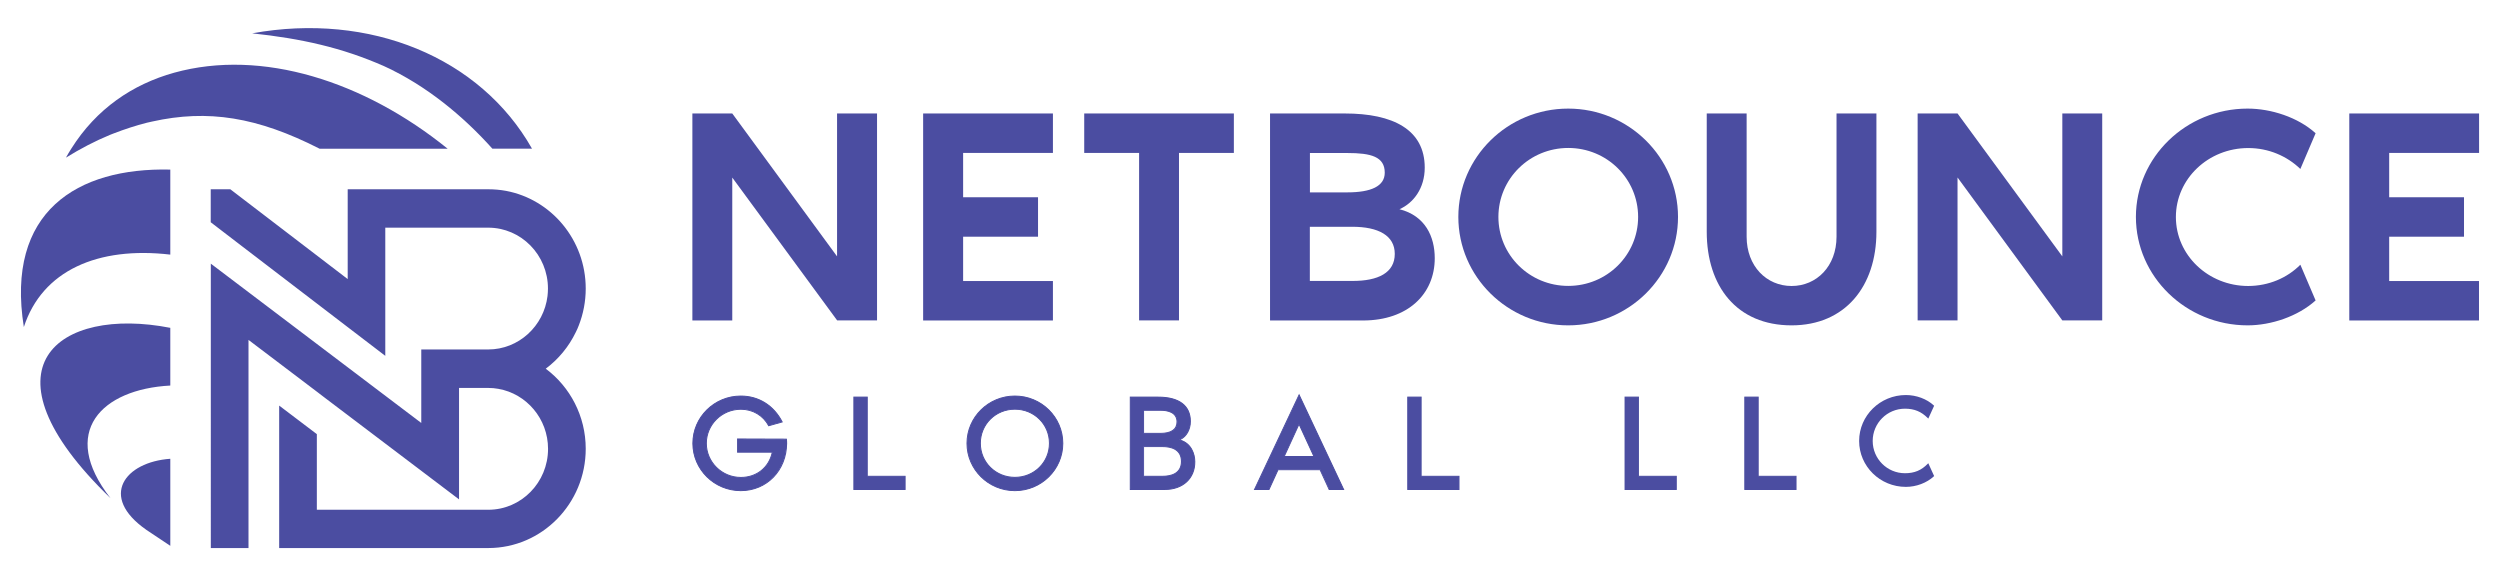
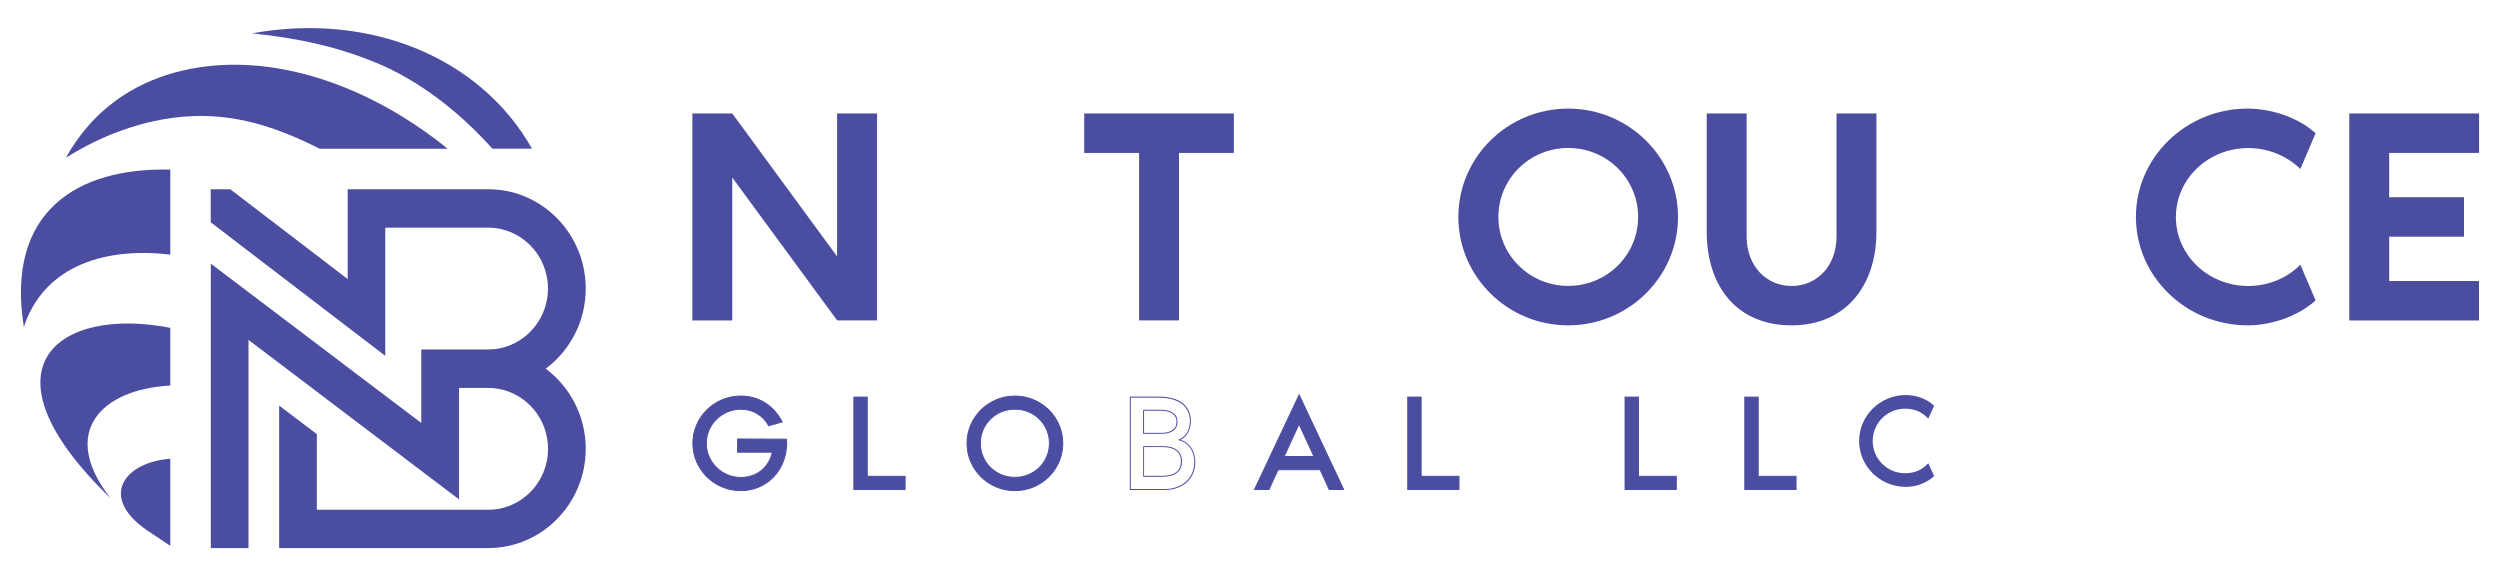
<svg xmlns="http://www.w3.org/2000/svg" version="1.1" id="Layer_1" x="0px" y="0px" viewBox="0 0 282 65" style="enable-background:new 0 0 282 65;" xml:space="preserve">
  <style type="text/css">
	.st0{fill:#4B4DA1;}
</style>
  <g>
    <g>
      <g>
        <path class="st0" d="M66.07,50.62c0,6.18-4.93,11.2-10.99,11.2H31.49V45.75l4.25,3.22v8.53h19.34c3.72,0,6.74-3.08,6.74-6.87     c0-3.39-2.43-6.22-5.61-6.77c-0.37-0.07-0.75-0.1-1.13-0.1h-3.3v12.57L36.63,44.86l-0.89-0.68l-4.25-3.22l-3.46-2.62v23.48h-4.25     V29.74l13.17,9.97l2.26,1.71l3.46,2.62l4.85,3.67v-8.29h7.55c3.44,0,6.28-2.64,6.69-6.03c0.03-0.28,0.05-0.56,0.05-0.84     c0-3.79-3.02-6.87-6.74-6.87H43.46v14.46l-0.94-0.72l-3.31-2.53L26.94,27.5l-3.17-2.43v-3.72h2.21l13.24,10.13V21.35h15.86     c0.68,0,1.35,0.06,2,0.18c5.11,0.96,8.99,5.54,8.99,11.02c0,1.46-0.28,2.87-0.78,4.15c-0.1,0.26-0.21,0.52-0.34,0.77     c-0.79,1.64-1.96,3.05-3.39,4.12C64.29,43.63,66.07,46.92,66.07,50.62z" />
        <g>
          <path class="st0" d="M12.46,56.19c-5.84-7.48-0.99-12.29,6.75-12.7v-6.51C6.62,34.51-2.83,41.44,12.46,56.19z" />
          <path class="st0" d="M2.69,36.89c2.07-6.38,8.36-9.12,16.52-8.17v-9.59C8.69,18.88,0.61,23.87,2.69,36.89z" />
          <path class="st0" d="M16.5,59.76L16.5,59.76c0.01,0,0.01,0.01,0.01,0.01c0.26,0.17,1.65,1.11,2.7,1.8v-9.82      C14.09,52.11,11.11,56,16.5,59.76z" />
          <path class="st0" d="M19.65,8.2c-4.7,1.31-8.78,4.07-11.61,8.57c-0.21,0.33-0.41,0.66-0.6,1.01c1.63-1.01,3.28-1.87,4.95-2.56      c0.13-0.05,0.25-0.1,0.38-0.15c0.03-0.01,0.05-0.02,0.08-0.03c1.22-0.47,2.47-0.88,3.73-1.2c0.09-0.02,0.18-0.04,0.27-0.06      c0.1-0.03,0.21-0.05,0.31-0.07c6.29-1.4,11.87-0.52,18.9,3.07h5.43h9.01C41.1,9.17,29.54,5.46,19.65,8.2z" />
          <path class="st0" d="M28.44,3.76c5.52,0.59,10.12,1.6,14.9,3.71c4.75,2.18,8.89,5.61,12.2,9.3h2.28h2.19      C54.18,6.46,41.71,1.35,28.44,3.76z" />
        </g>
      </g>
      <g>
        <g>
          <g>
            <path class="st0" d="M88.71,50.01c0,2.95-2.17,5.34-5.15,5.34c-2.99,0-5.41-2.39-5.41-5.34s2.42-5.34,5.41-5.34       c2.14,0,3.77,1.18,4.67,2.92l-1.52,0.43c-0.6-1.12-1.73-1.86-3.14-1.86c-2.15,0-3.9,1.72-3.9,3.85c0,2.12,1.74,3.85,3.9,3.85       c1.92,0,3.21-1.23,3.55-2.85h-3.93v-1.49l5.5,0.02C88.7,49.66,88.71,49.84,88.71,50.01z" />
            <path class="st0" d="M83.56,55.4c-3.01,0-5.46-2.42-5.46-5.39s2.45-5.39,5.46-5.39c2.03,0,3.75,1.07,4.72,2.95l0.03,0.06       l-1.63,0.46l-0.02-0.04c-0.61-1.15-1.77-1.83-3.09-1.83c-2.12,0-3.84,1.7-3.84,3.79s1.72,3.79,3.84,3.79       c1.74,0,3.1-1.07,3.48-2.74h-3.91v-1.6h0.06l5.55,0.02l0.01,0.05c0.02,0.13,0.03,0.31,0.03,0.49       C88.77,53.08,86.53,55.4,83.56,55.4z M83.56,44.73c-2.95,0-5.35,2.37-5.35,5.28s2.4,5.28,5.35,5.28c2.91,0,5.1-2.27,5.1-5.28       c0-0.15-0.01-0.3-0.03-0.43l-5.39-0.02v1.38h3.94l-0.01,0.07c-0.37,1.76-1.79,2.9-3.6,2.9c-2.18,0-3.95-1.75-3.95-3.9       c0-2.15,1.77-3.9,3.95-3.9c1.35,0,2.53,0.69,3.17,1.85l1.42-0.4C87.19,45.76,85.53,44.73,83.56,44.73z" />
          </g>
          <g>
            <path class="st0" d="M102.1,53.73v1.49h-5.78V44.79h1.51v8.93H102.1z" />
            <path class="st0" d="M102.15,55.27h-5.89V44.74h1.62v8.93h4.27V55.27z M96.37,55.16h5.67v-1.38h-4.27v-8.93h-1.4V55.16z" />
          </g>
          <g>
            <path class="st0" d="M119.89,50.01c0,2.95-2.42,5.34-5.4,5.34c-2.99,0-5.41-2.39-5.41-5.34s2.42-5.34,5.41-5.34       C117.47,44.67,119.89,47.06,119.89,50.01z M118.38,50.01c0-2.14-1.73-3.85-3.9-3.85c-2.17,0-3.9,1.71-3.9,3.85       c0,2.14,1.73,3.85,3.9,3.85C116.65,53.85,118.38,52.15,118.38,50.01z" />
            <path class="st0" d="M114.48,55.4c-3.01,0-5.46-2.42-5.46-5.39s2.45-5.39,5.46-5.39c3.01,0,5.46,2.42,5.46,5.39       S117.49,55.4,114.48,55.4z M114.48,44.73c-2.95,0-5.35,2.37-5.35,5.28s2.4,5.28,5.35,5.28c2.95,0,5.35-2.37,5.35-5.28       S117.43,44.73,114.48,44.73z M114.48,53.91c-2.22,0-3.95-1.71-3.95-3.9s1.74-3.9,3.95-3.9c2.22,0,3.95,1.71,3.95,3.9       S116.7,53.91,114.48,53.91z M114.48,46.21c-2.15,0-3.84,1.67-3.84,3.79s1.69,3.79,3.84,3.79c2.15,0,3.84-1.67,3.84-3.79       S116.63,46.21,114.48,46.21z" />
          </g>
          <g>
-             <path class="st0" d="M134.78,52.08c0,1.8-1.27,3.13-3.39,3.13h-3.9V44.79h3.16c2.28,0,3.63,0.93,3.63,2.73       c0,1.04-0.57,1.83-1.26,2.09C134.26,49.91,134.78,51.05,134.78,52.08z M129,48.89h1.89c1.19,0,1.89-0.4,1.89-1.3       c0-0.88-0.69-1.3-1.89-1.3H129V48.89z M133.27,52.05c0-1.15-0.83-1.68-2.14-1.68H129v3.35h2.14       C132.44,53.73,133.27,53.2,133.27,52.05z" />
            <path class="st0" d="M131.39,55.27h-3.95V44.74h3.21c2.38,0,3.68,0.99,3.68,2.79c0,0.93-0.45,1.74-1.15,2.08       c1.21,0.37,1.65,1.55,1.65,2.48C134.84,53.99,133.45,55.27,131.39,55.27z M127.54,55.16h3.84c2,0,3.34-1.24,3.34-3.08       c0-0.92-0.45-2.11-1.72-2.41l-0.17-0.04l0.17-0.06c0.61-0.23,1.22-0.95,1.22-2.04c0-1.72-1.27-2.67-3.57-2.67h-3.1V55.16z        M131.14,53.78h-2.19v-3.46h2.19c1.41,0,2.19,0.61,2.19,1.73S132.55,53.78,131.14,53.78z M129.05,53.67h2.08       c0.95,0,2.08-0.28,2.08-1.62c0-1.34-1.13-1.62-2.08-1.62h-2.08V53.67z M130.88,48.94h-1.94v-2.72h1.94       c1.27,0,1.94,0.47,1.94,1.36C132.82,48.49,132.17,48.94,130.88,48.94z M129.05,48.83h1.83c1.21,0,1.83-0.42,1.83-1.25       c0-1.03-1-1.25-1.83-1.25h-1.83V48.83z" />
          </g>
          <g>
            <path class="st0" d="M148.91,52.98h-4.75l-1.02,2.23h-1.63l5.03-10.67l5.03,10.67h-1.63L148.91,52.98z M148.21,51.5l-1.68-3.66       l-1.68,3.66H148.21z" />
            <path class="st0" d="M151.65,55.27h-1.76l-0.01-0.03l-1.01-2.2h-4.67l-1.02,2.23h-1.76l0.04-0.08l5.08-10.78l0.05,0.11       L151.65,55.27z M149.96,55.16h1.51l-4.94-10.49l-4.94,10.49h1.51l1.02-2.23h4.82l0.01,0.03L149.96,55.16z M148.3,51.55h-3.53       l0.04-0.08l1.73-3.77l0.05,0.11L148.3,51.55z M144.94,51.44h3.19l-1.6-3.47L144.94,51.44z" />
          </g>
          <g>
            <path class="st0" d="M164.57,53.73v1.49h-5.78V44.79h1.51v8.93H164.57z" />
            <path class="st0" d="M164.63,55.27h-5.89V44.74h1.62v8.93h4.27V55.27z M158.84,55.16h5.67v-1.38h-4.27v-8.93h-1.4V55.16z" />
          </g>
          <g>
            <path class="st0" d="M189.08,53.73v1.49h-5.78V44.79h1.51v8.93H189.08z" />
            <path class="st0" d="M189.14,55.27h-5.89V44.74h1.62v8.93h4.27V55.27z M183.35,55.16h5.67v-1.38h-4.27v-8.93h-1.4V55.16z" />
          </g>
          <g>
            <path class="st0" d="M202.59,53.73v1.49h-5.78V44.79h1.51v8.93H202.59z" />
            <path class="st0" d="M202.65,55.27h-5.89V44.74h1.62v8.93h4.27V55.27z M196.87,55.16h5.67v-1.38h-4.27v-8.93h-1.4V55.16z" />
          </g>
        </g>
        <g>
          <path class="st0" d="M98.93,12.8v23.34h-4.5L82.6,20.03v16.12h-4.5V12.8h4.5l11.82,16.12V12.8H98.93z" />
-           <path class="st0" d="M108.64,17.25v5h8.45v4.45h-8.45v5h10.13v4.45h-14.64V12.8h14.64v4.45H108.64z" />
          <path class="st0" d="M139.18,12.8v4.45h-6.19v18.89h-4.5V17.25h-6.19V12.8H139.18z" />
-           <path class="st0" d="M161.84,29.13c0,4.03-3.03,7.02-8.09,7.02h-10.49V12.8h8.44c5.42,0,9.01,1.81,9.01,6.11      c0,2.33-1.27,3.99-2.85,4.69C160.78,24.34,161.84,26.7,161.84,29.13z M147.76,21.7h4.22c2.67,0,4.22-0.69,4.22-2.22      c0-1.81-1.55-2.22-4.22-2.22h-4.22V21.7z M157.33,28.64c0-2.08-1.86-3.06-4.79-3.06h-4.79v6.11h4.79      C155.47,31.7,157.33,30.76,157.33,28.64z" />
          <path class="st0" d="M189.28,24.47c0,6.74-5.56,12.23-12.39,12.23c-6.83,0-12.39-5.49-12.39-12.23      c0-6.74,5.56-12.22,12.39-12.22C183.72,12.25,189.28,17.74,189.28,24.47z M184.78,24.47c0-4.31-3.52-7.78-7.88-7.78      c-4.36,0-7.88,3.47-7.88,7.78s3.52,7.78,7.88,7.78C181.26,32.25,184.78,28.78,184.78,24.47z" />
          <path class="st0" d="M211.66,12.8v13.34c0,6.15-3.52,10.56-9.57,10.56c-6.19,0-9.57-4.41-9.57-10.56V12.8h4.5V26.7      c0,3.33,2.25,5.56,5.07,5.56c2.82,0,5.07-2.22,5.07-5.56V12.8H211.66z" />
-           <path class="st0" d="M237.13,12.8v23.34h-4.5l-11.82-16.12v16.12h-4.5V12.8h4.5l11.82,16.12V12.8H237.13z" />
          <path class="st0" d="M259.48,29.86l1.72,4.03c-2.01,1.81-5.03,2.81-7.67,2.81c-6.93,0-12.6-5.49-12.6-12.23      c0-6.74,5.67-12.22,12.6-12.22c2.64,0,5.67,0.97,7.67,2.78l-1.72,4.03c-1.51-1.46-3.59-2.36-5.88-2.36      c-4.5,0-8.16,3.47-8.16,7.78s3.66,7.78,8.16,7.78C255.92,32.25,258,31.35,259.48,29.86z" />
          <path class="st0" d="M269.5,17.25v5h8.44v4.45h-8.44v5h10.13v4.45H265V12.8h14.64v4.45H269.5z" />
        </g>
      </g>
    </g>
    <path class="st0" d="M217.45,52.31c-0.71,0.74-1.5,1.07-2.57,1.07c-2.01,0-3.64-1.63-3.64-3.64c0-2.01,1.63-3.64,3.64-3.64   c1.06,0,1.85,0.33,2.57,1.06l0.06,0.06l0.66-1.45l-0.03-0.03c-0.79-0.74-1.98-1.18-3.16-1.18c-2.9,0-5.27,2.32-5.27,5.18   c0,2.86,2.36,5.18,5.27,5.18c1.18,0,2.36-0.45,3.16-1.19l0.03-0.03l-0.66-1.45L217.45,52.31z" />
  </g>
</svg>